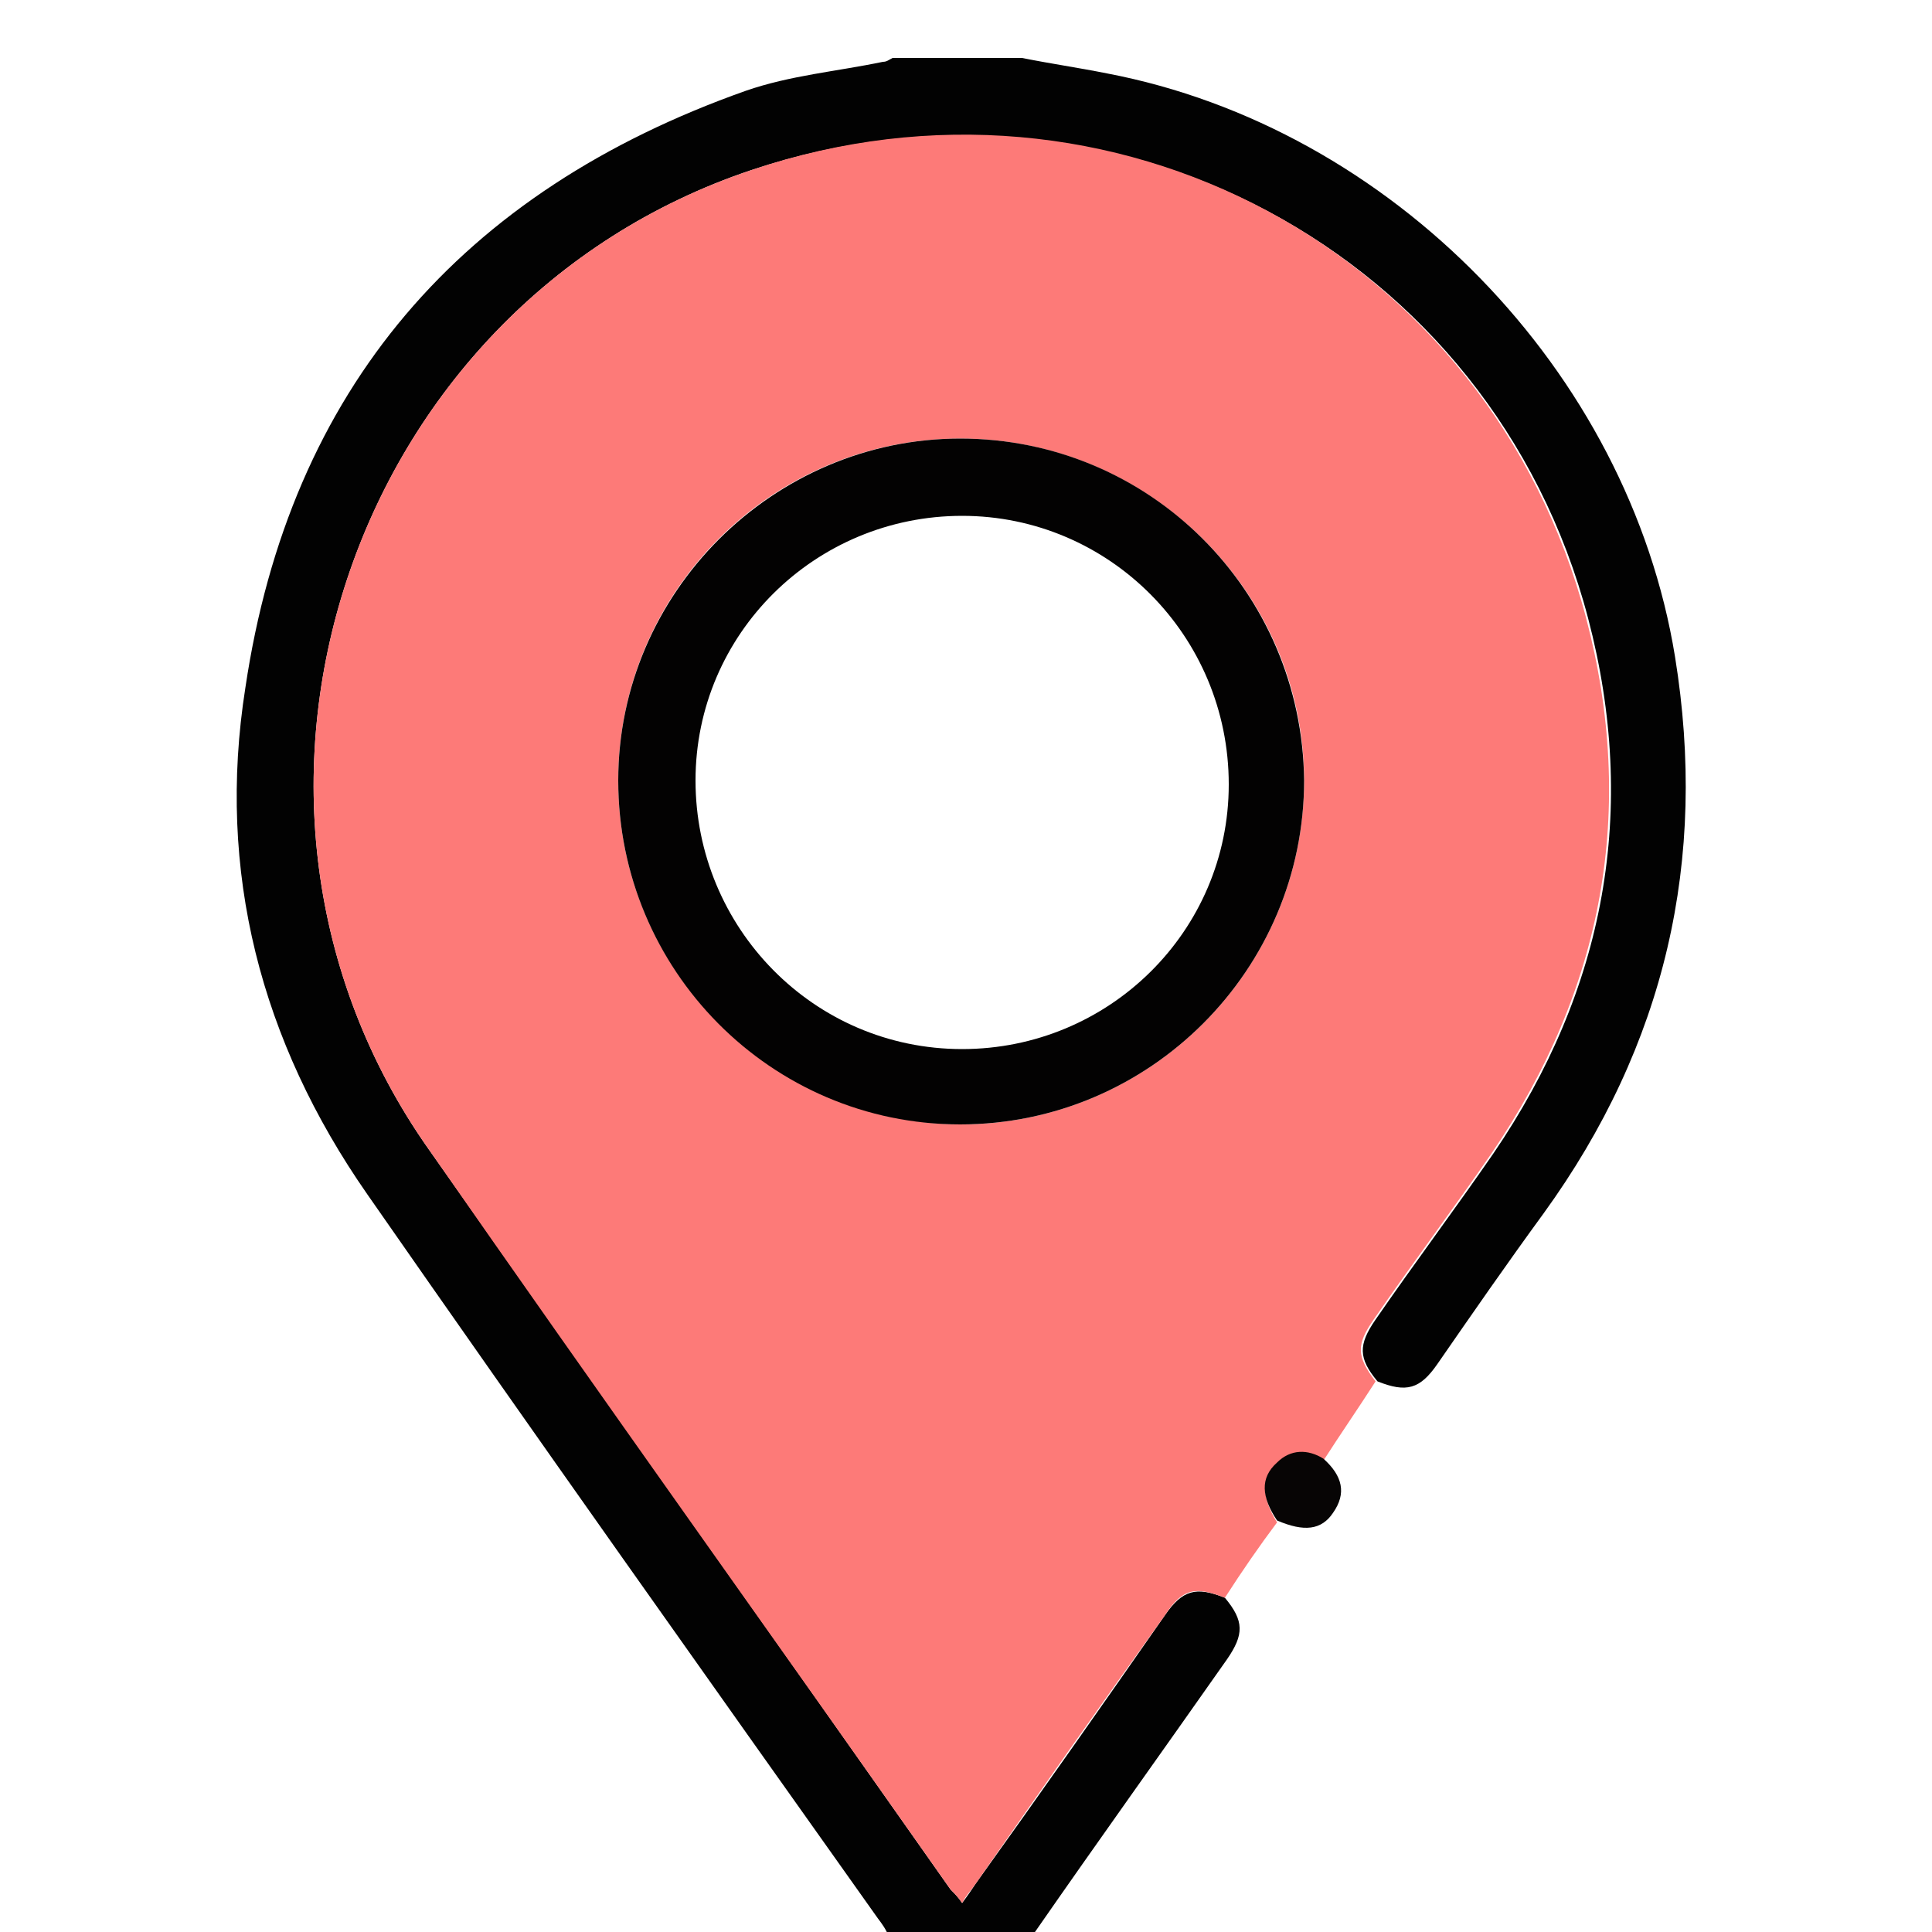
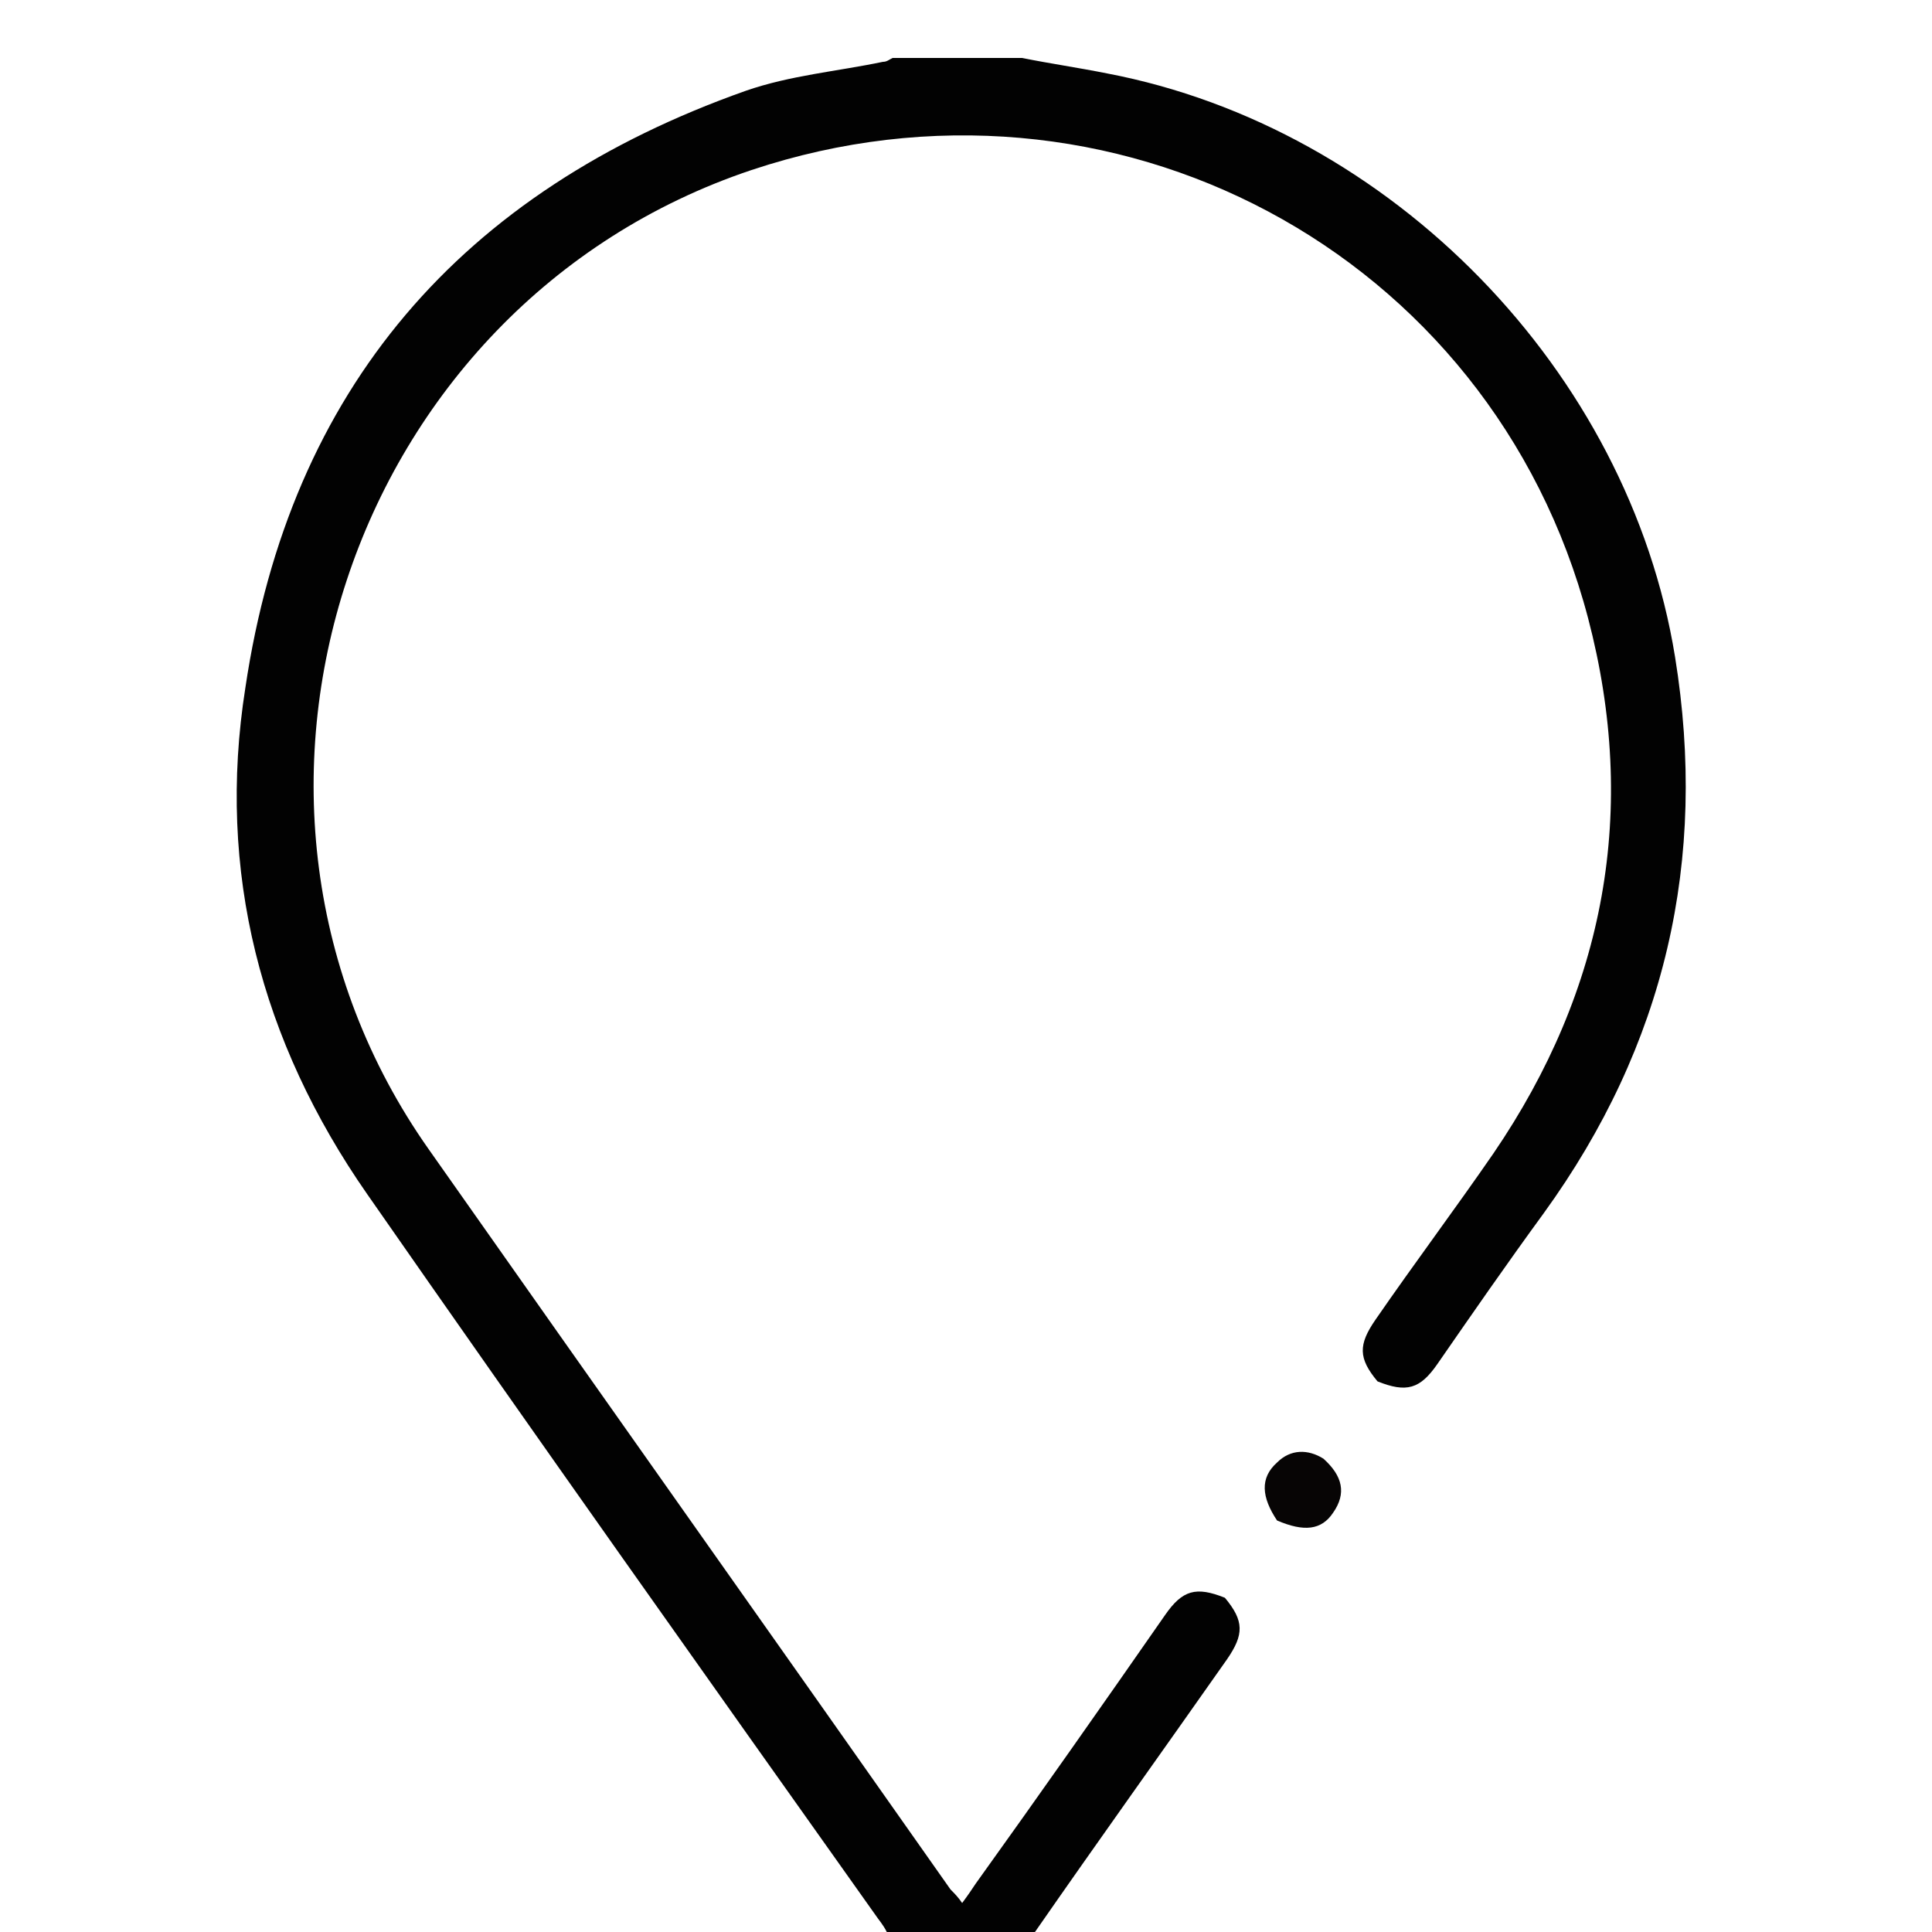
<svg xmlns="http://www.w3.org/2000/svg" version="1.1" id="Layer_1" x="0px" y="0px" viewBox="0 0 100 100" style="enable-background:new 0 0 100 100;" xml:space="preserve">
  <style type="text/css">
	.st0{fill:#020202;}
	.st1{fill:#FD7A78;}
	.st2{fill:#070505;}
	.st3{fill:#030202;}
</style>
  <path class="st0" d="M44.8,100c0.3,0,0.6,0,1.1,0c-0.2-0.4-0.4-0.6-0.6-0.9C36.5,86.7,27.7,74.3,19,61.8c-5.5-7.9-7.8-16.7-6.3-26.2  C15,20.1,23.9,9.9,38.6,4.7c2.3-0.8,4.7-1,7.1-1.5c0.2,0,0.3-0.1,0.5-0.2c2.2,0,4.5,0,6.7,0c1.5,0.3,2.9,0.5,4.4,0.8  c14.7,2.8,27,15.4,29.4,30.2c1.7,10.5-0.5,20.1-6.8,28.8c-1.9,2.6-3.7,5.2-5.5,7.8c-0.9,1.3-1.6,1.5-3.1,0.9c-1-1.2-1-1.9-0.1-3.2  c2-2.9,4.1-5.7,6.1-8.6c5.8-8.5,7.5-17.8,4.9-27.7c-5-19-24.7-29.4-43.3-23.2C18,15.8,9.5,41.5,22.2,59.5c9,12.8,18,25.5,27,38.3  c0.2,0.2,0.4,0.4,0.6,0.7c0.3-0.4,0.5-0.7,0.7-1c3.3-4.6,6.6-9.3,9.8-13.9c0.9-1.3,1.6-1.5,3.1-0.9c1,1.2,1,1.9,0.1,3.2  c-3.3,4.7-6.6,9.3-10,14.2c0.5,0,0.8,0,1.1,0" />
-   <path class="st1" d="M63.4,82.7c-1.5-0.6-2.2-0.5-3.1,0.9c-3.3,4.6-6.6,9.3-9.8,13.9c-0.2,0.3-0.5,0.6-0.7,1  c-0.2-0.3-0.4-0.5-0.6-0.7c-9-12.8-18.1-25.5-27-38.3C9.5,41.5,18,15.8,38.9,8.8C57.5,2.5,77.1,13,82.1,32  c2.6,9.9,0.9,19.2-4.9,27.7c-2,2.9-4.1,5.7-6.1,8.6c-0.9,1.3-0.9,1.9,0.1,3.2c-0.9,1.4-1.8,2.7-2.7,4.1c-0.9-0.5-1.7-0.4-2.4,0.2  c-0.8,0.8-0.8,1.7,0,3C65.2,80,64.3,81.3,63.4,82.7z M49.7,22.7c-9.8,0-17.7,8-17.7,17.7c0,9.8,7.9,17.7,17.7,17.8  c9.8,0,17.8-8,17.8-17.8C67.5,30.7,59.5,22.7,49.7,22.7z" />
  <path class="st2" d="M66.1,78.7c-0.8-1.2-0.9-2.2,0-3c0.7-0.7,1.6-0.7,2.4-0.2c1,0.9,1.2,1.8,0.5,2.8C68.4,79.2,67.5,79.3,66.1,78.7  z" />
-   <path class="st3" d="M49.7,22.7c9.8,0,17.7,7.9,17.8,17.7c0,9.8-8,17.8-17.8,17.8c-9.8,0-17.7-8-17.7-17.8  C32,30.7,40,22.7,49.7,22.7z M49.8,26.7c-7.6,0-13.8,6.1-13.8,13.7c0,7.6,6.1,13.9,13.8,13.9c7.6,0,13.8-6.1,13.8-13.7  C63.6,32.9,57.4,26.7,49.8,26.7z" />
</svg>